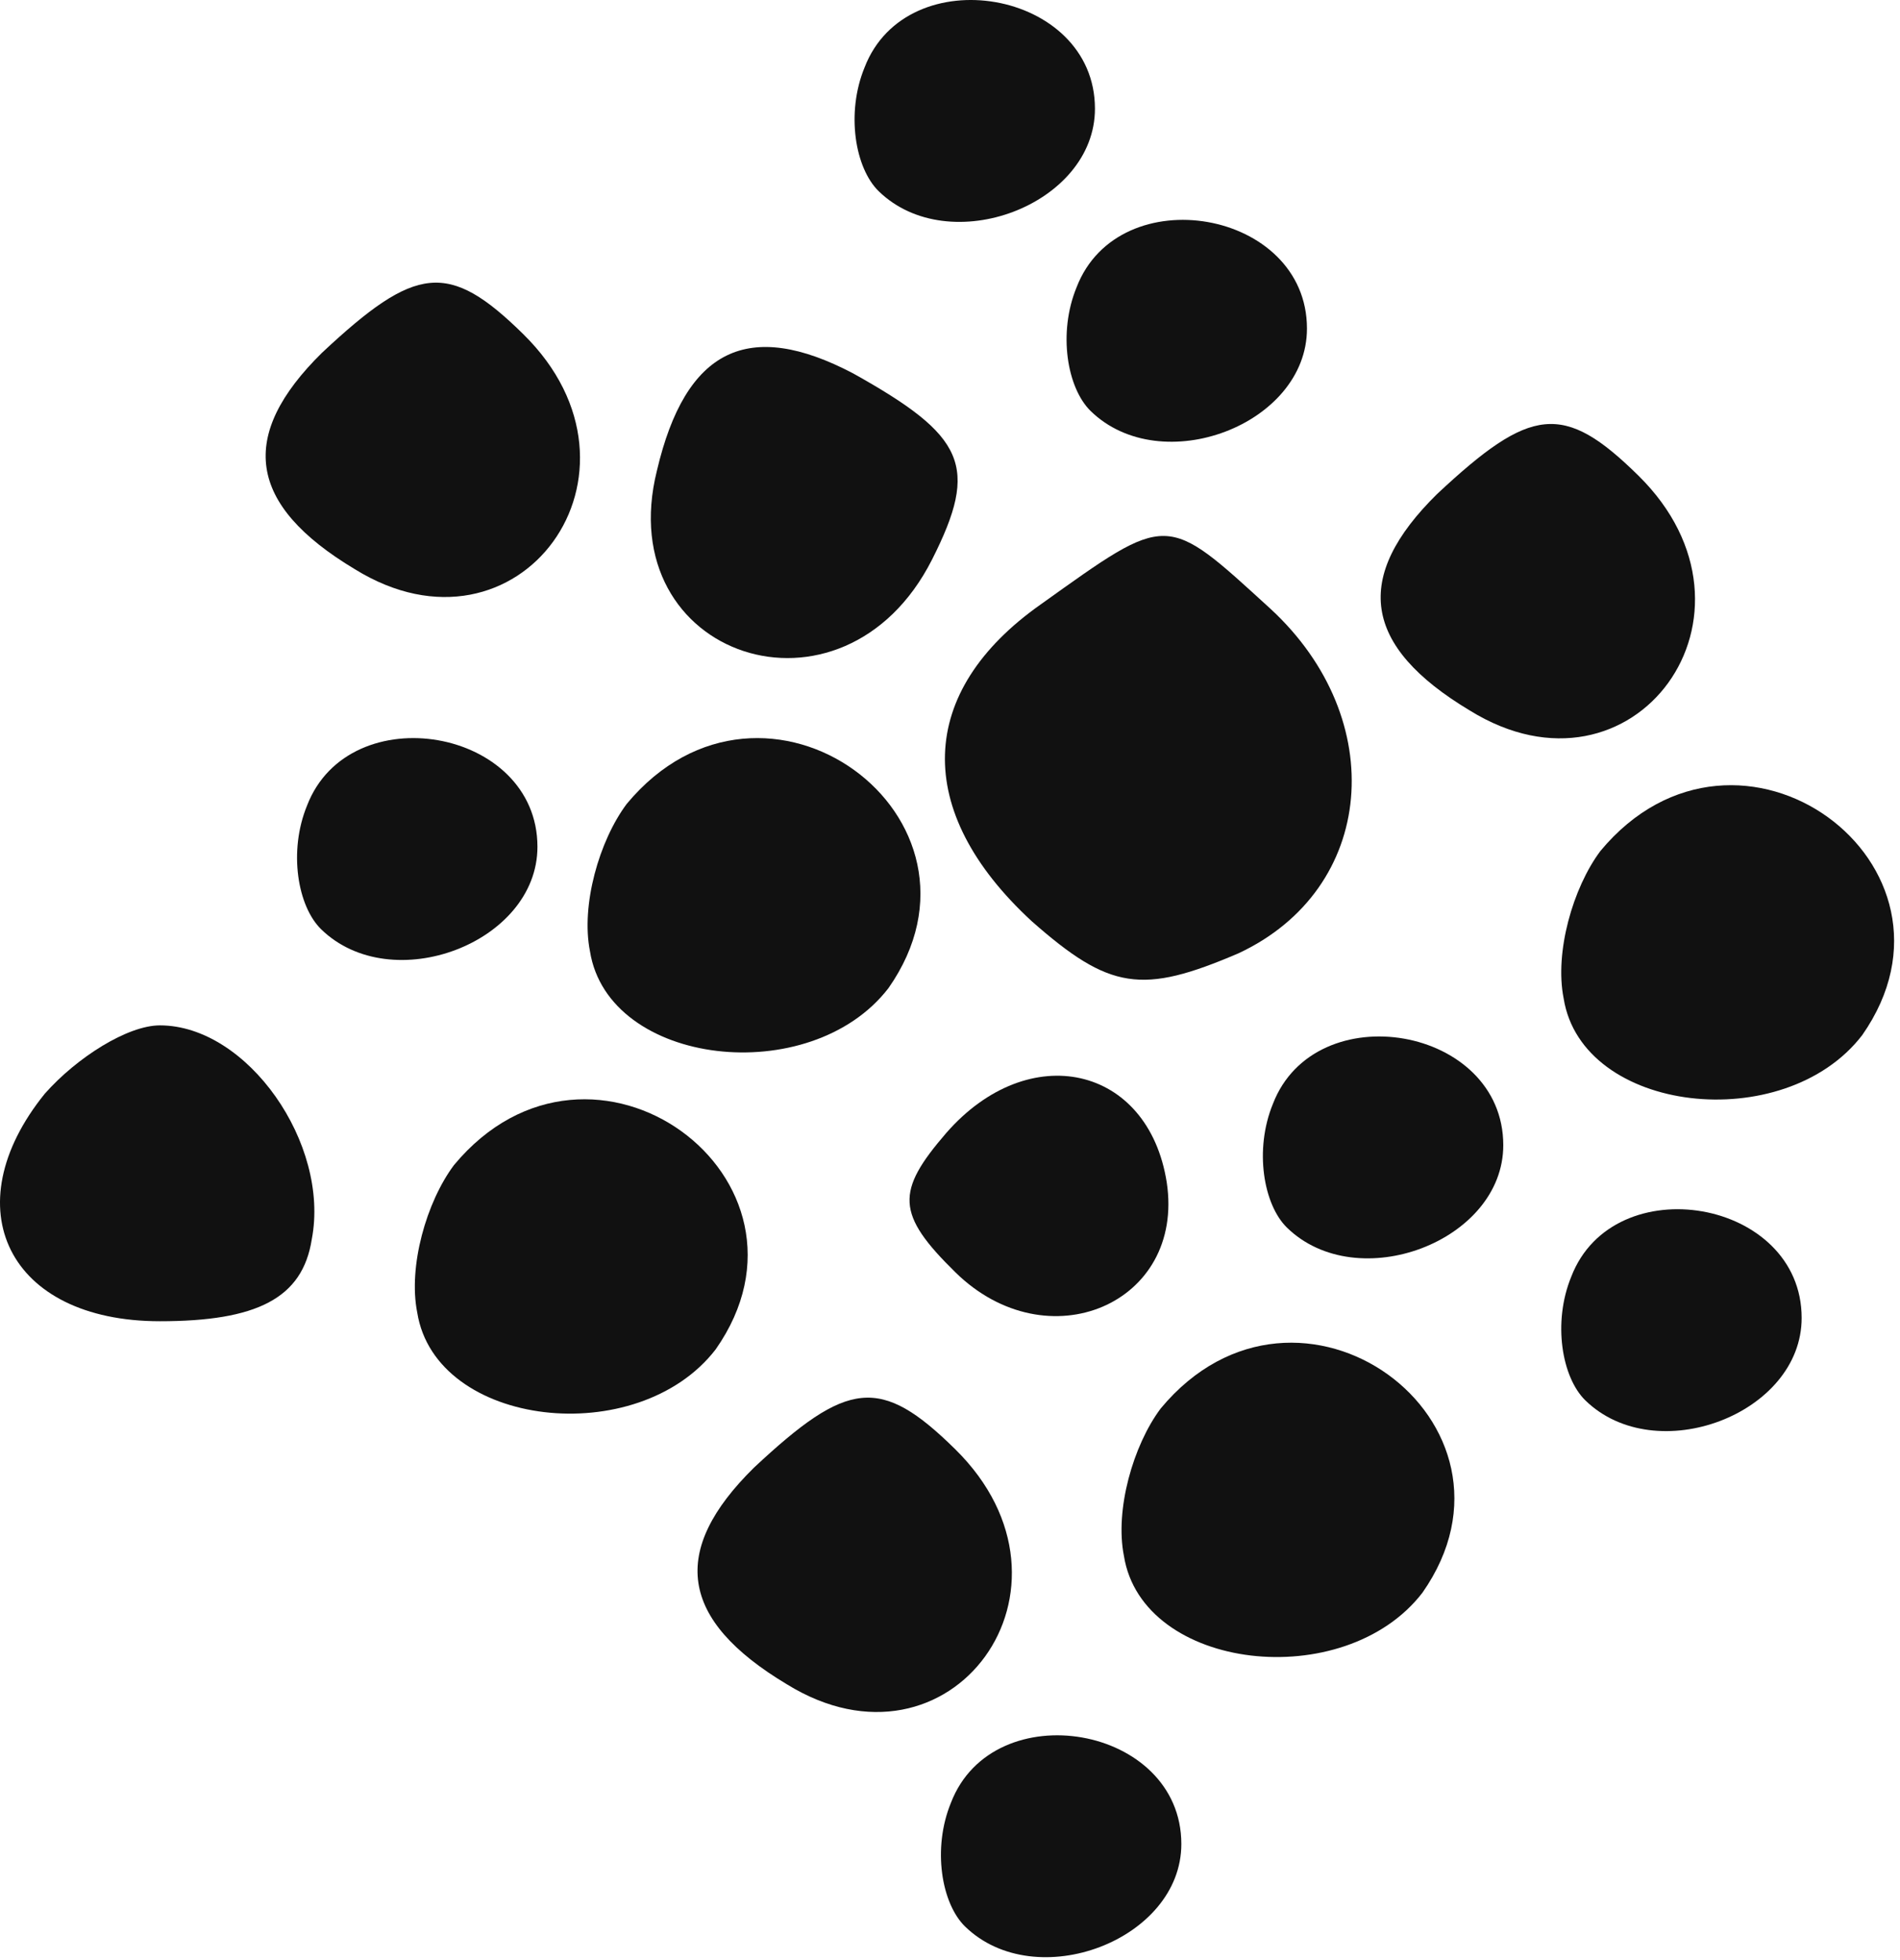
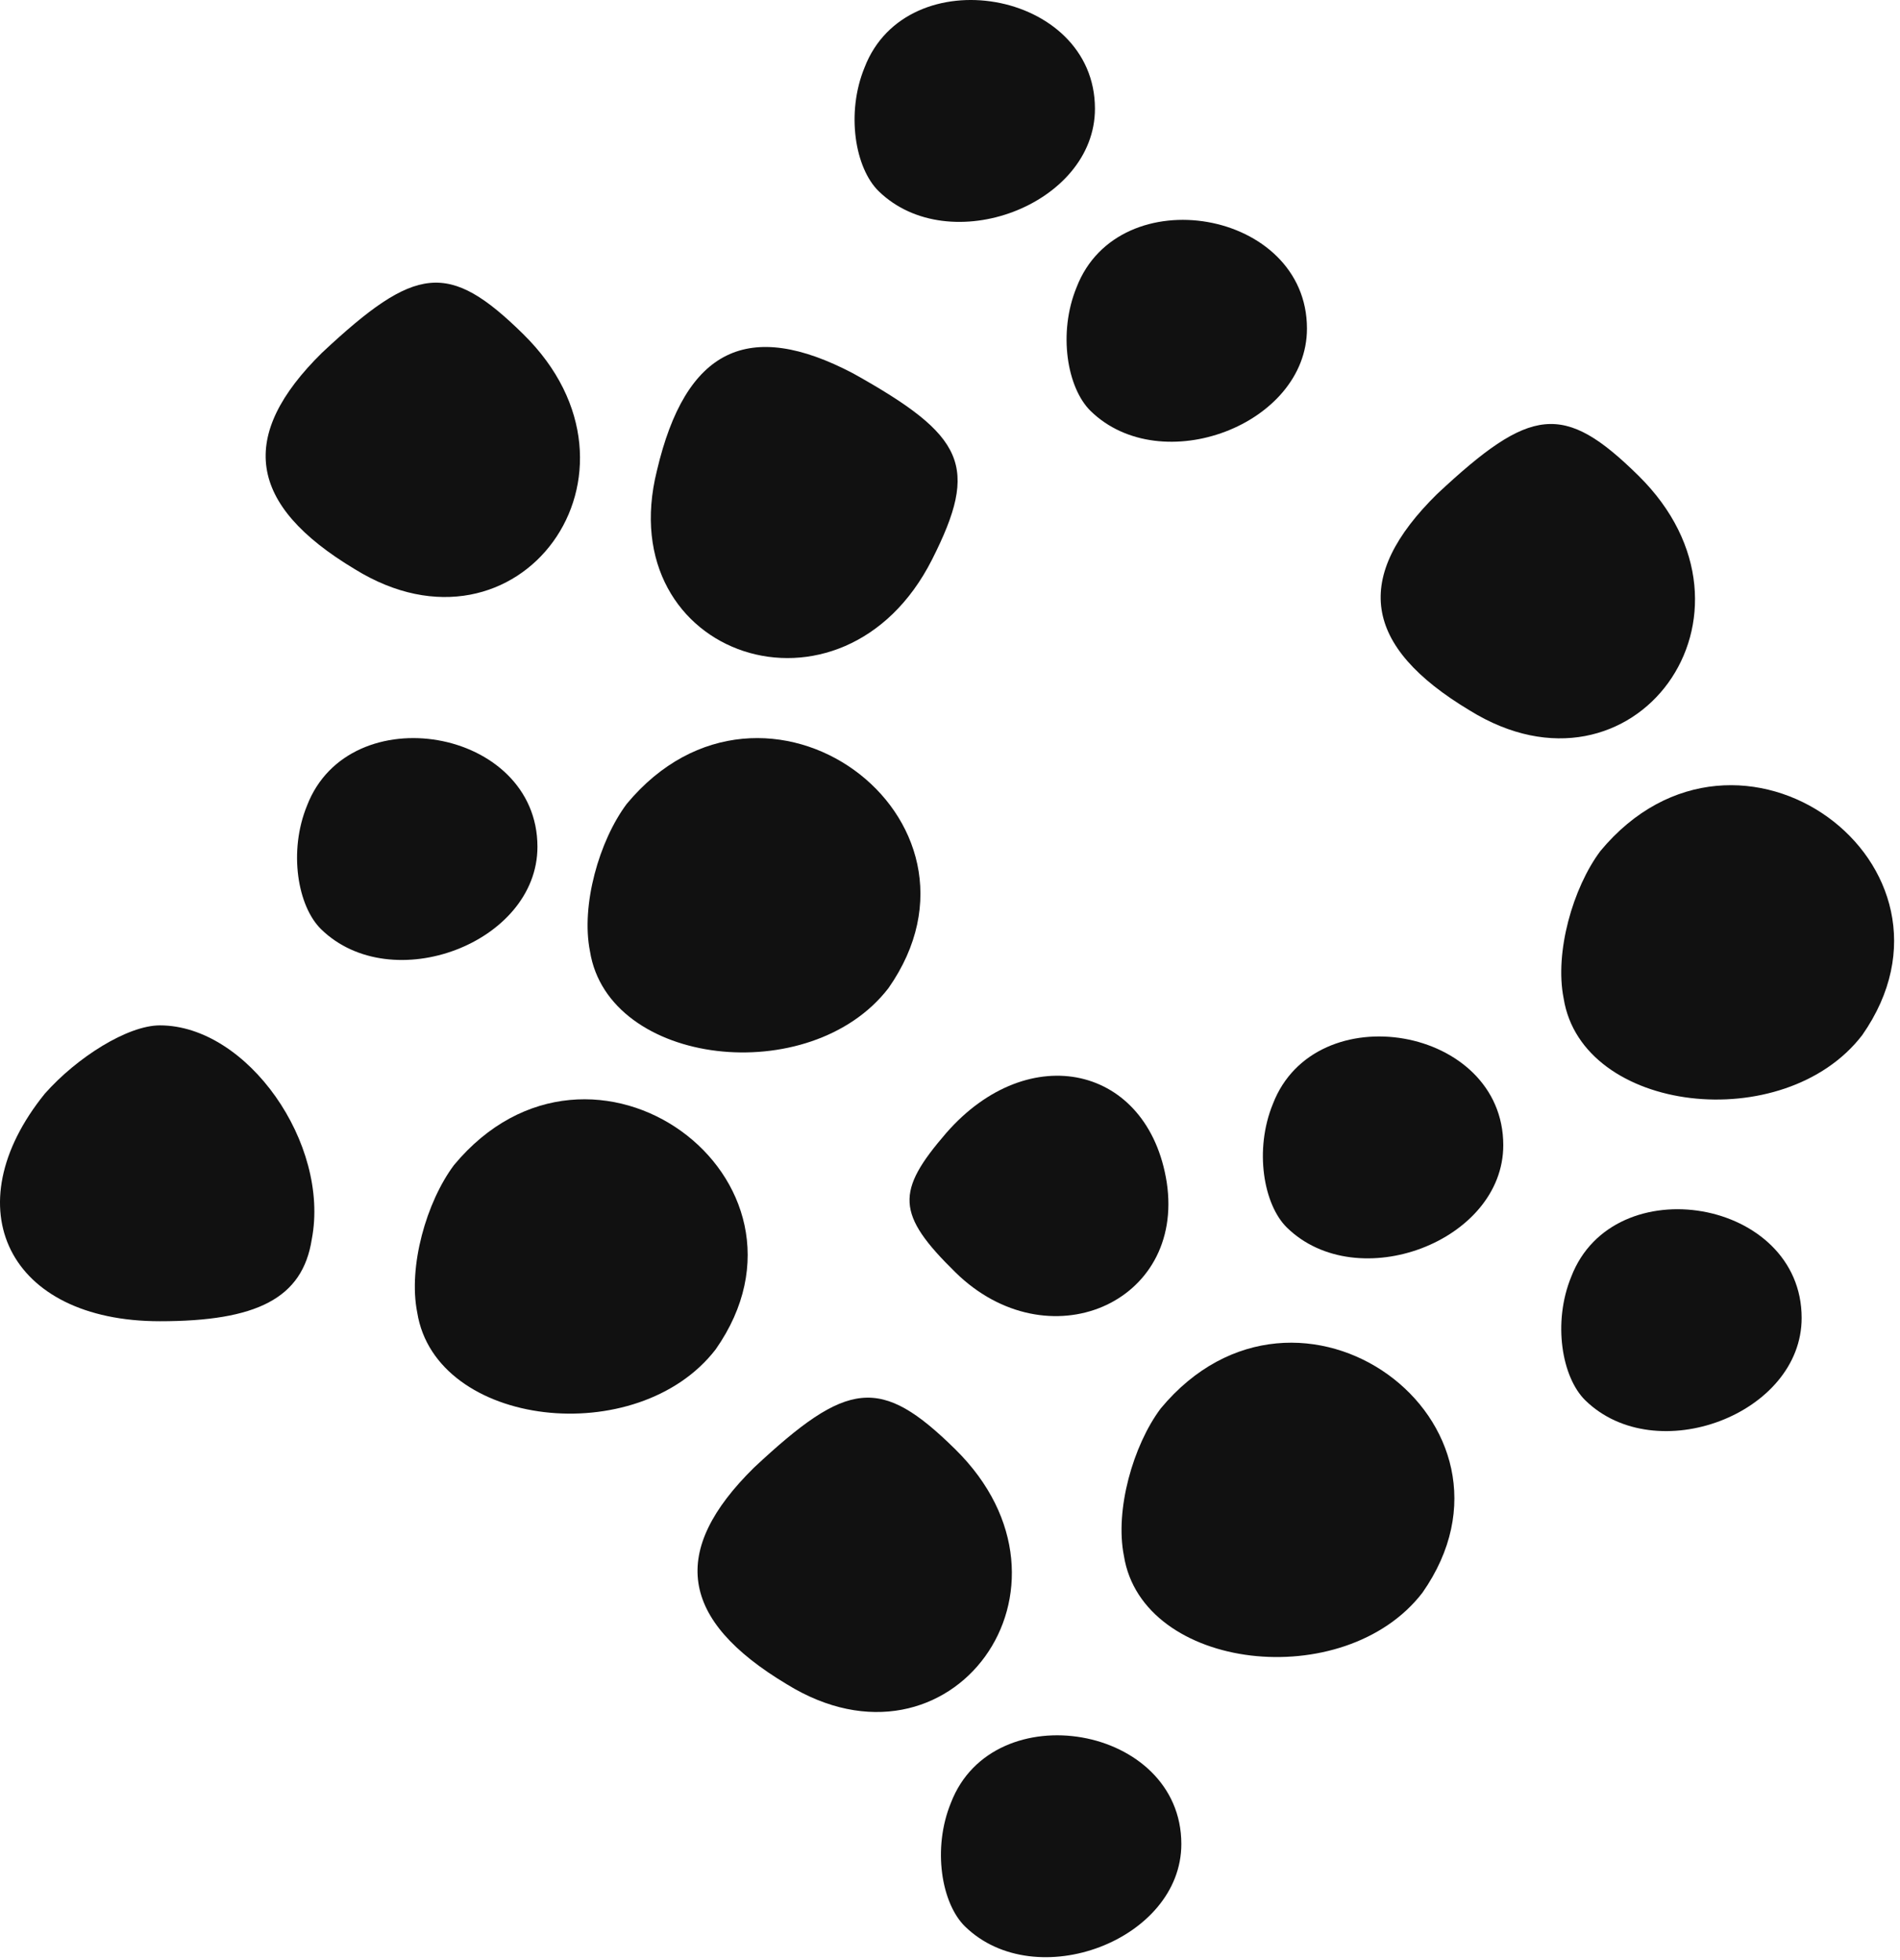
<svg xmlns="http://www.w3.org/2000/svg" width="252" height="260" viewBox="0 0 252 260" fill="none">
  <g style="mix-blend-mode:multiply">
    <path d="M126.125 239.109C123.63 245.186 124.878 252.479 127.996 255.518C137.35 264.634 156.682 257.341 156.682 244.579C156.682 228.777 131.737 224.523 126.125 239.109Z" fill="#111111" />
    <path d="M142.788 38.109C140.293 44.187 141.541 51.48 144.659 54.519C154.013 63.635 173.345 56.342 173.345 43.579C173.345 27.778 148.4 23.523 142.788 38.109Z" fill="#111111" />
    <path d="M208.399 169.332C205.905 175.41 207.152 182.703 210.27 185.741C219.624 194.858 238.956 187.565 238.956 174.802C238.956 159 214.012 154.746 208.399 169.332Z" fill="#111111" />
    <path d="M40.725 106.845C38.231 112.922 39.478 120.215 42.596 123.254C51.95 132.37 71.282 125.077 71.282 112.314C71.282 96.513 46.338 92.259 40.725 106.845Z" fill="#111111" />
    <path d="M114.669 8.948C112.174 15.026 113.422 22.319 116.54 25.358C125.894 34.474 145.225 27.181 145.225 14.418C145.225 -1.383 120.281 -5.638 114.669 8.948Z" fill="#111111" />
-     <path d="M138.054 80.15C121.603 91.724 120.994 107.562 136.835 122.181C147.193 131.318 151.458 131.928 164.253 126.445C182.531 117.917 184.359 95.379 168.518 80.759C154.504 67.967 155.114 67.967 138.054 80.15Z" fill="#111111" />
    <path d="M60.21 154.533C56.555 159.42 54.119 167.973 55.337 174.082C57.773 189.354 84.571 192.409 94.925 178.969C110.76 156.365 78.481 132.54 60.21 154.533Z" fill="#111111" />
    <path d="M212.261 112.874C208.607 117.762 206.171 126.314 207.389 132.423C209.825 147.696 236.623 150.75 246.977 137.31C262.812 114.707 230.533 90.882 212.261 112.874Z" fill="#111111" />
    <path d="M153.94 186.818C150.286 191.705 147.85 200.257 149.068 206.366C151.504 221.639 178.302 224.693 188.655 211.254C204.49 188.65 172.211 164.825 153.94 186.818Z" fill="#111111" />
    <path d="M83.122 106.626C79.468 111.513 77.031 120.066 78.249 126.175C80.686 141.447 107.483 144.502 117.837 131.062C133.672 108.458 101.393 84.633 83.122 106.626Z" fill="#111111" />
    <path d="M5.946 145.056C-6.262 160.149 1.063 175.241 21.207 175.241C34.026 175.241 40.13 172.223 41.351 164.375C43.792 151.697 32.805 136 21.207 136C16.934 136 10.219 140.226 5.946 145.056Z" fill="#111111" />
    <path d="M125.514 150.259C118.814 158.02 118.814 161.006 126.732 168.768C138.912 180.709 157.183 172.947 154.747 156.826C152.311 141.303 136.476 137.72 125.514 150.259Z" fill="#111111" />
    <path d="M99.999 194.662C88.826 205.662 90.067 214.828 104.345 223.383C126.071 236.828 145.315 210.55 126.692 192.217C116.76 182.44 112.415 183.051 99.999 194.662Z" fill="#111111" />
    <path d="M190.606 65.521C179.432 76.521 180.674 85.688 194.951 94.243C216.678 107.687 235.921 81.41 217.298 63.077C207.366 53.299 203.021 53.91 190.606 65.521Z" fill="#111111" />
-     <path d="M42.72 46.776C31.546 57.775 32.788 66.942 47.065 75.497C68.792 88.942 88.035 62.664 69.413 44.331C59.48 34.553 55.135 35.165 42.72 46.776Z" fill="#111111" />
+     <path d="M42.72 46.776C31.546 57.775 32.788 66.942 47.065 75.497C68.792 88.942 88.035 62.664 69.413 44.331C59.48 34.553 55.135 35.165 42.72 46.776" fill="#111111" />
    <path d="M113.167 49.533C99.288 42.238 90.934 46.211 87.13 62.415C80.938 87.203 111.826 97.535 123.62 74.215C129.91 61.778 128.006 57.825 113.167 49.533Z" fill="#111111" />
    <path d="M168.825 146.42C166.331 152.497 167.578 159.79 170.696 162.829C180.05 171.945 199.382 164.652 199.382 151.89C199.382 136.088 174.437 131.834 168.825 146.42Z" fill="#111111" />
  </g>
</svg>